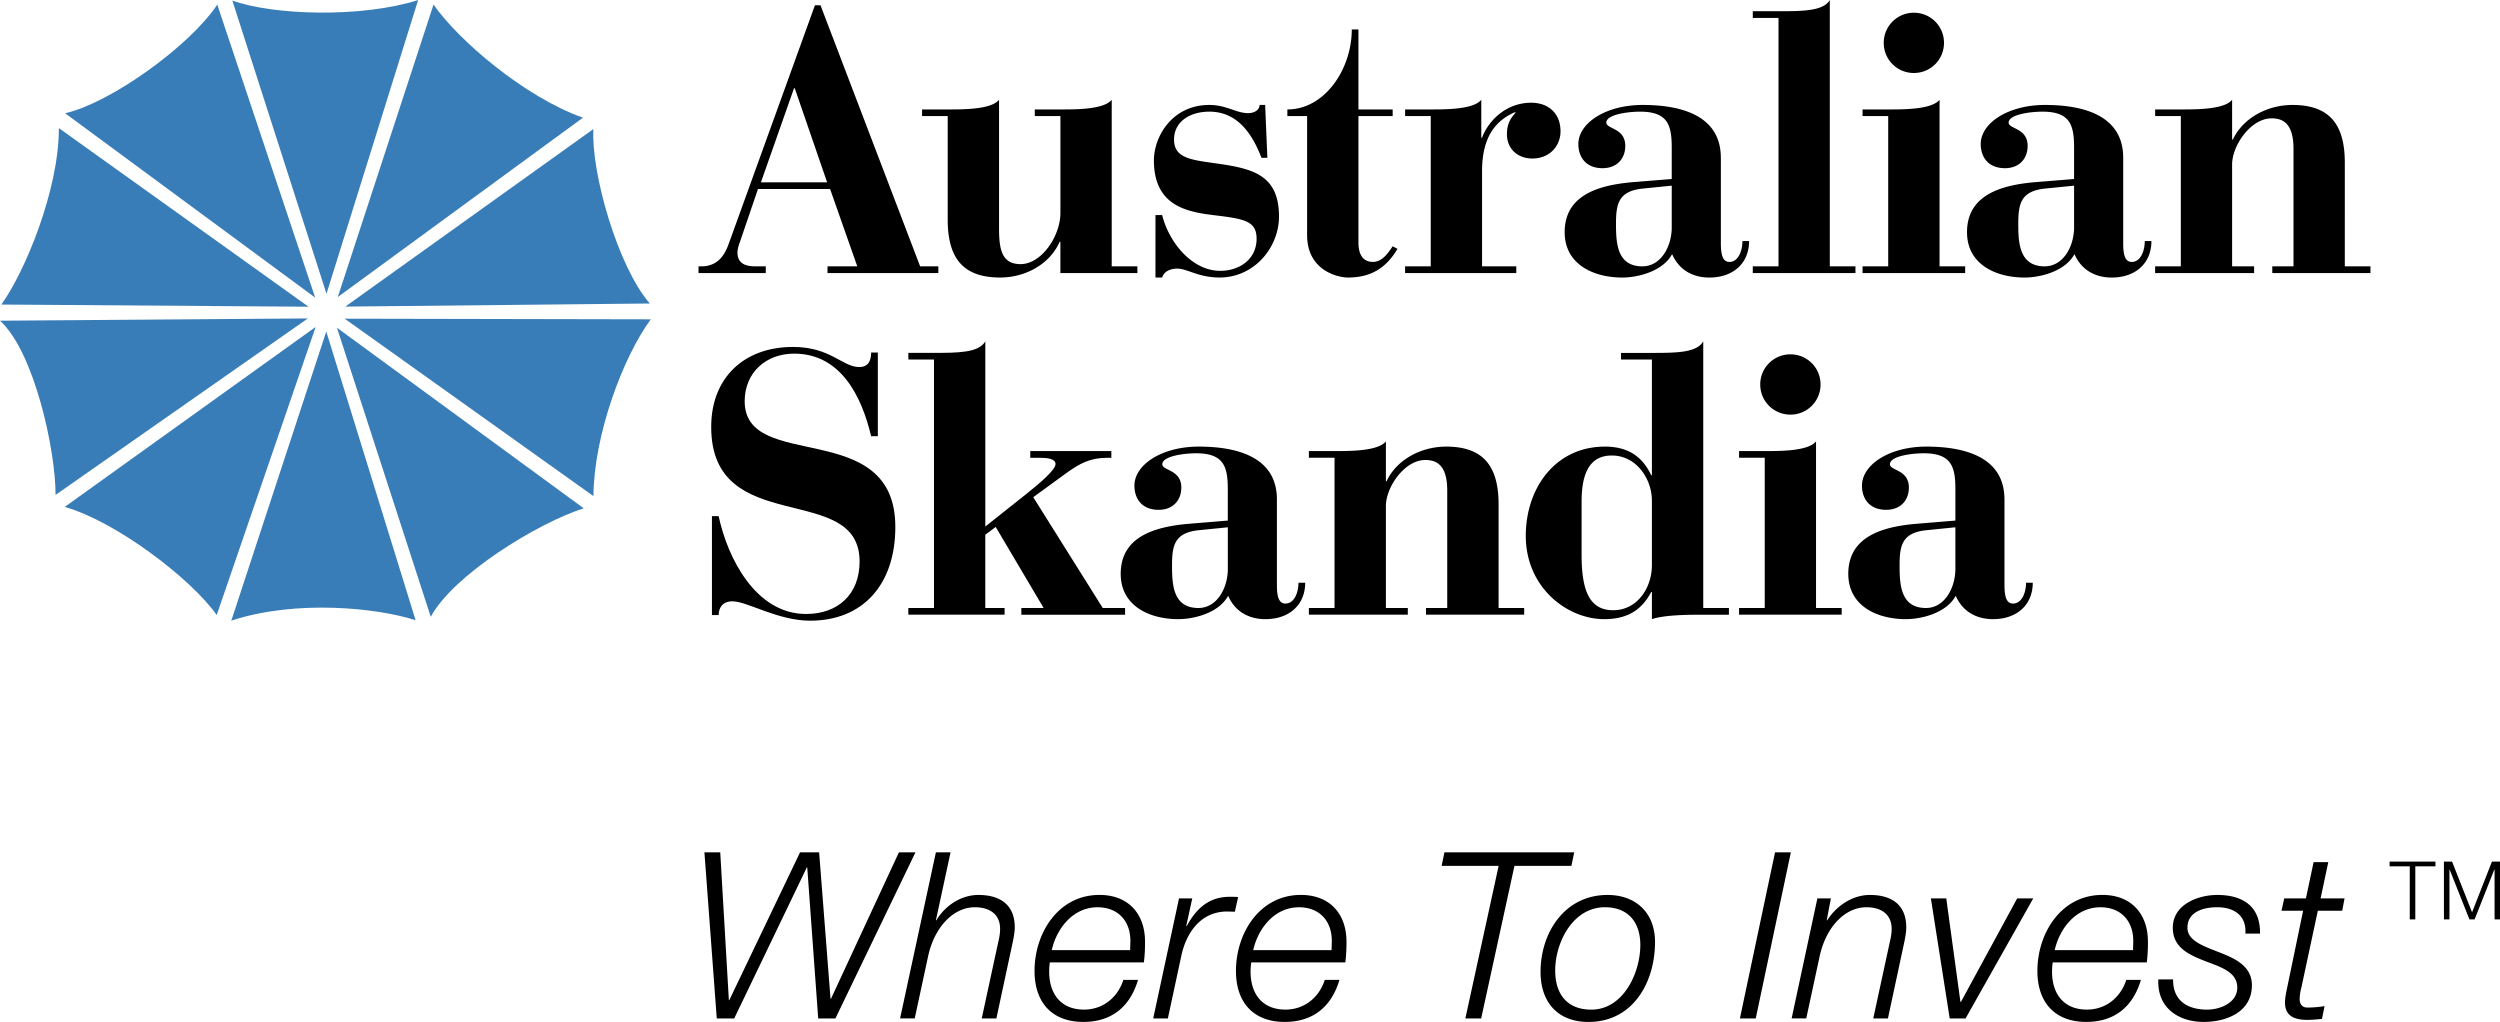
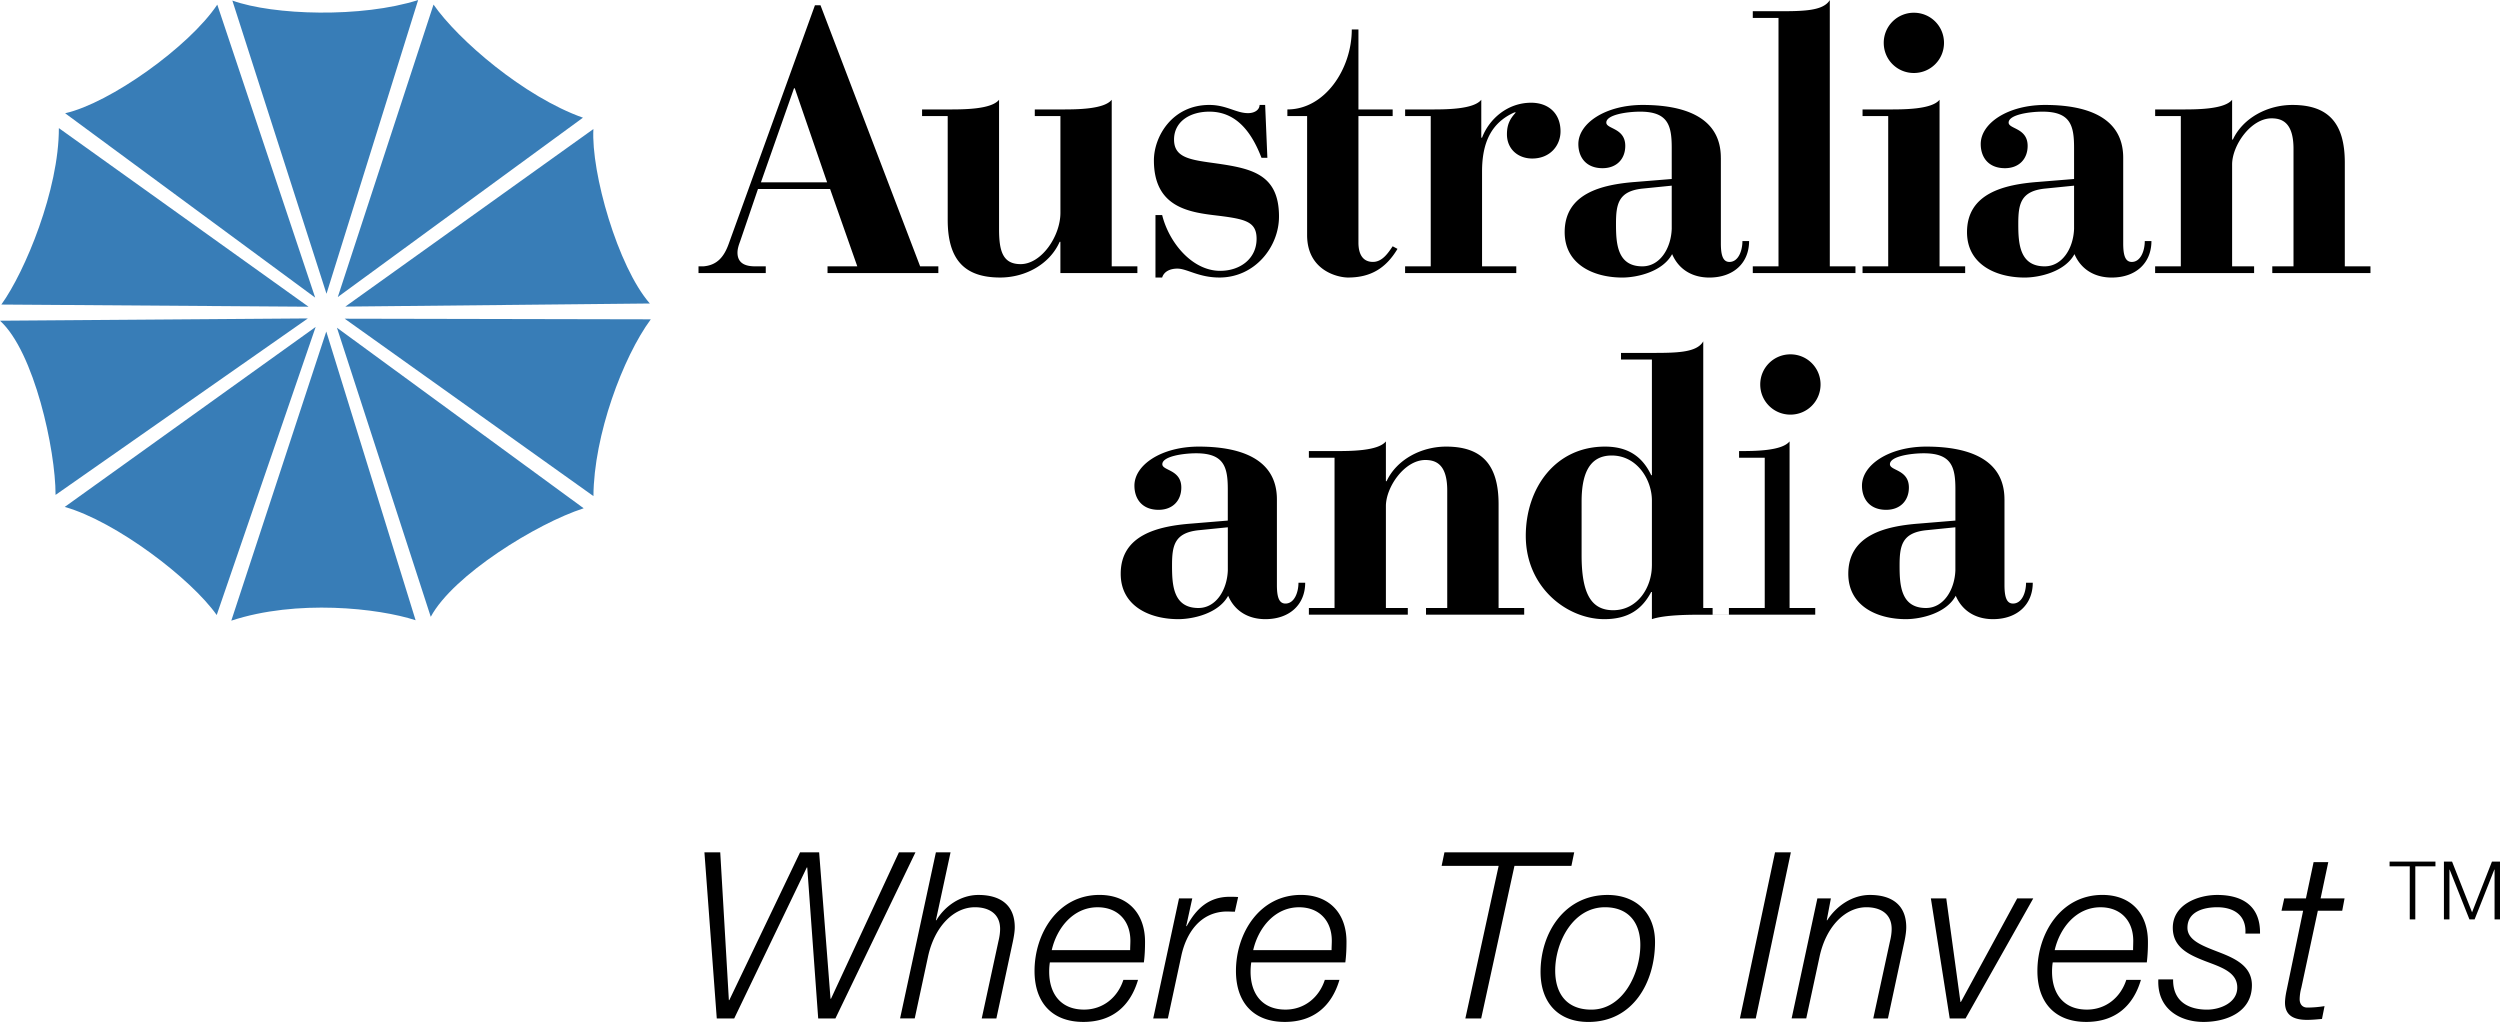
<svg xmlns="http://www.w3.org/2000/svg" width="2500" height="1022" viewBox="0 0 87.873 35.919">
-   <path d="M25.024 18.141h.236c.314 1.477 1.307 3.438 3.072 3.438 1.124 0 1.882-.692 1.882-1.843 0-2.851-5.216-.797-5.216-4.732 0-1.725 1.15-2.811 2.876-2.811 1.321 0 1.739.707 2.327.707.392 0 .418-.34.418-.51h.236v2.94h-.236c-.327-1.386-1.059-2.902-2.705-2.902-.994 0-1.739.667-1.739 1.674 0 2.523 5.295.536 5.295 4.418 0 2.039-1.152 3.295-2.994 3.295-1.138 0-2.209-.681-2.732-.681-.353 0-.484.235-.484.484h-.236v-3.477zM31.928 21.369h.901v-8.733h-.901v-.234h.822c.928 0 1.647 0 1.883-.406v6.51l1.397-1.11c.562-.444 1.071-.89 1.071-1.085s-.299-.222-.561-.222h-.327v-.235h2.85v.235h-.13c-.603 0-.969.183-1.503.575l-1.112.81 2.444 3.896h.784v.235H35.9v-.235h.784l-1.686-2.85-.366.274v2.575h.679v.235h-3.384v-.235h.001z" />
-   <path d="M43.157 20.049c-.026.692-.419 1.32-1.033 1.32-.889 0-.928-.811-.928-1.491 0-.691.077-1.15.928-1.242l1.033-.104v1.517zm1.725-2.498c0-1.489-1.398-1.855-2.746-1.855-1.307 0-2.262.64-2.262 1.372 0 .458.262.85.85.85.498 0 .798-.327.798-.784 0-.628-.654-.589-.667-.811-.013-.288.745-.392 1.189-.392.981 0 1.112.483 1.112 1.268v1.097l-1.281.106c-1.189.091-2.483.405-2.483 1.765 0 1.137 1.018 1.594 2.026 1.594.509 0 1.411-.195 1.751-.822.234.548.719.822 1.307.822.849 0 1.4-.51 1.4-1.28h-.236c0 .34-.145.732-.457.732-.236 0-.301-.249-.301-.654v-3.008zM46.006 21.369h.902v-5.281h-.902v-.235h.928c.537 0 1.504 0 1.779-.34v1.398h.025c.354-.758 1.215-1.215 2.092-1.215 1.24 0 1.844.614 1.844 2.026v3.647h.9v.235h-3.451v-.235h.746v-4.131c0-.915-.393-1.071-.771-1.071-.732 0-1.385.953-1.385 1.619v3.583h.77v.235h-3.477v-.235zM58.062 19.878c0 .76-.498 1.569-1.359 1.569-.785 0-1.111-.601-1.111-1.935V17.63c0-.89.223-1.621 1.059-1.621.889 0 1.412.849 1.412 1.581v2.288h-.001zm-1.085-7.242h1.086v4.065h-.025c-.301-.639-.799-1.005-1.623-1.005-1.75 0-2.785 1.463-2.785 3.137 0 1.816 1.453 2.928 2.76 2.928.861 0 1.336-.365 1.648-.955h.025v.955c.459-.156 1.334-.156 1.805-.156h.902v-.235h-.902v-9.373c-.234.406-.957.406-1.883.406h-1.008v.233zM61.127 21.369h.902v-5.281h-.902v-.235h.93c.535 0 1.502 0 1.775-.34v5.856h.902v.235h-3.607v-.235zm1.805-8.916c.588 0 1.059.471 1.059 1.059 0 .589-.471 1.06-1.059 1.06s-1.061-.47-1.061-1.06c0-.588.473-1.059 1.061-1.059zM68.73 20.049c-.027.692-.42 1.32-1.033 1.32-.889 0-.928-.811-.928-1.491 0-.691.078-1.15.928-1.242l1.033-.104v1.517zm1.725-2.498c0-1.489-1.398-1.855-2.746-1.855-1.307 0-2.262.64-2.262 1.372 0 .458.262.85.85.85.498 0 .799-.327.799-.784 0-.628-.654-.589-.666-.811-.014-.288.744-.392 1.188-.392.982 0 1.113.483 1.113 1.268v1.097l-1.283.106c-1.188.091-2.482.405-2.482 1.765 0 1.137 1.02 1.594 2.025 1.594.51 0 1.412-.195 1.752-.822.234.548.721.822 1.309.822.848 0 1.398-.51 1.398-1.28h-.236c0 .34-.143.732-.459.732-.232 0-.299-.249-.299-.654v-3.008h-.001zM26.746 6.407L27.909 3.1h.026l1.138 3.307h-2.327zm-2.196 3.19h2.366V9.36h-.367c-.261 0-.627-.051-.627-.483 0-.143.053-.288.092-.393l.628-1.842h2.535l.956 2.718h-1.046v.237h3.895V9.36h-.64L28.84.184h-.196l-3.033 8.392c-.157.432-.392.745-.889.784h-.17v.237h-.002zM36.372 3.845h.928c.536 0 1.503 0 1.776-.34V9.36h.902v.237h-2.706V8.498h-.026c-.353.797-1.215 1.255-2.091 1.255-1.242 0-1.844-.614-1.844-2.026V4.079h-.901v-.234h.929c.535 0 1.503 0 1.777-.34v4.549c0 .771.131 1.228.758 1.228.732 0 1.399-.981 1.399-1.804V4.079h-.901v-.234zM40.614 7.557h.235c.235.955 1.046 1.961 2.04 1.961.706 0 1.279-.431 1.279-1.125 0-.601-.391-.693-1.333-.811-.993-.117-2.276-.261-2.276-1.947 0-.837.642-1.948 1.949-1.948.601 0 .94.288 1.36.288.249 0 .405-.13.405-.288h.196l.078 1.857h-.207c-.327-.85-.85-1.621-1.831-1.621-.706 0-1.242.365-1.242.98 0 .576.457.692 1.191.798 1.397.196 2.498.313 2.498 1.908 0 1.072-.852 2.144-2.093 2.144-.732 0-1.139-.313-1.478-.313-.262 0-.471.104-.536.313h-.235V7.557zM45.25 4.079v-.234c1.322 0 2.264-1.426 2.264-2.811h.234v2.811h1.203v.234h-1.203v4.446c0 .43.168.679.51.679.328 0 .535-.314.693-.549l.17.091c-.406.68-.941 1.007-1.738 1.007-.367 0-1.439-.248-1.439-1.491V4.079h-.694zM49.389 9.36h.9V4.079h-.9v-.234h.9c.537 0 1.504 0 1.777-.34v1.333h.027c.248-.654.889-1.229 1.727-1.229.613 0 1.031.379 1.031 1.006 0 .497-.365.955-.994.955-.508 0-.889-.34-.889-.85 0-.327.094-.536.314-.771h-.052c-.822.366-1.137 1.072-1.137 2.079V9.36h1.203v.237h-3.908V9.36h.001zM58.76 8.04c-.025.694-.416 1.32-1.033 1.32-.887 0-.926-.811-.926-1.49 0-.692.078-1.15.926-1.242l1.033-.104V8.04zm1.726-2.496c0-1.491-1.4-1.857-2.746-1.857-1.307 0-2.262.642-2.262 1.374 0 .457.264.849.85.849.498 0 .799-.326.799-.784 0-.628-.654-.59-.666-.811-.014-.288.744-.392 1.188-.392.98 0 1.111.482 1.111 1.269V6.29l-1.281.104c-1.189.092-2.482.405-2.482 1.765 0 1.137 1.02 1.595 2.025 1.595.51 0 1.412-.197 1.752-.824.236.55.719.824 1.307.824.85 0 1.398-.511 1.398-1.282h-.234c0 .341-.143.733-.457.733-.234 0-.301-.249-.301-.654V5.544h-.001zM61.609 9.36h.904V.628h-.904V.393h.824c.928 0 1.646 0 1.883-.392V9.36h.902v.237h-3.609V9.36zM65.467 9.36h.902V4.079h-.902v-.234h.93c.535 0 1.502 0 1.777-.34V9.36h.9v.237h-3.607V9.36zM67.271.446c.588 0 1.059.47 1.059 1.059 0 .588-.471 1.059-1.059 1.059s-1.059-.47-1.059-1.059A1.056 1.056 0 0 1 67.271.446zM72.902 8.04c-.025.694-.418 1.32-1.033 1.32-.887 0-.928-.811-.928-1.49 0-.692.078-1.15.928-1.242l1.033-.104V8.04zm1.727-2.496c0-1.491-1.4-1.857-2.746-1.857-1.307 0-2.262.642-2.262 1.374 0 .457.262.849.852.849.496 0 .797-.326.797-.784 0-.628-.654-.59-.668-.811-.012-.288.746-.392 1.191-.392.979 0 1.109.482 1.109 1.269V6.29l-1.281.104c-1.189.092-2.482.405-2.482 1.765 0 1.137 1.02 1.595 2.025 1.595.51 0 1.412-.197 1.752-.824.236.55.721.824 1.309.824.848 0 1.396-.511 1.396-1.282h-.234c0 .341-.145.733-.457.733-.236 0-.301-.249-.301-.654V5.544zM75.752 9.36h.902V4.079h-.902v-.234h.928c.535 0 1.504 0 1.777-.34v1.398h.027c.354-.758 1.215-1.216 2.092-1.216 1.242 0 1.842.615 1.842 2.026V9.36h.902v.237h-3.451V9.36h.746V5.23c0-.915-.393-1.072-.771-1.072-.732 0-1.387.954-1.387 1.621V9.36h.773v.237h-3.479V9.36h.001z" />
+   <path d="M43.157 20.049c-.026.692-.419 1.32-1.033 1.32-.889 0-.928-.811-.928-1.491 0-.691.077-1.15.928-1.242l1.033-.104v1.517zm1.725-2.498c0-1.489-1.398-1.855-2.746-1.855-1.307 0-2.262.64-2.262 1.372 0 .458.262.85.85.85.498 0 .798-.327.798-.784 0-.628-.654-.589-.667-.811-.013-.288.745-.392 1.189-.392.981 0 1.112.483 1.112 1.268v1.097l-1.281.106c-1.189.091-2.483.405-2.483 1.765 0 1.137 1.018 1.594 2.026 1.594.509 0 1.411-.195 1.751-.822.234.548.719.822 1.307.822.849 0 1.4-.51 1.4-1.28h-.236c0 .34-.145.732-.457.732-.236 0-.301-.249-.301-.654v-3.008zM46.006 21.369h.902v-5.281h-.902v-.235h.928c.537 0 1.504 0 1.779-.34v1.398h.025c.354-.758 1.215-1.215 2.092-1.215 1.24 0 1.844.614 1.844 2.026v3.647h.9v.235h-3.451v-.235h.746v-4.131c0-.915-.393-1.071-.771-1.071-.732 0-1.385.953-1.385 1.619v3.583h.77v.235h-3.477v-.235zM58.062 19.878c0 .76-.498 1.569-1.359 1.569-.785 0-1.111-.601-1.111-1.935V17.63c0-.89.223-1.621 1.059-1.621.889 0 1.412.849 1.412 1.581v2.288h-.001zm-1.085-7.242h1.086v4.065h-.025c-.301-.639-.799-1.005-1.623-1.005-1.75 0-2.785 1.463-2.785 3.137 0 1.816 1.453 2.928 2.76 2.928.861 0 1.336-.365 1.648-.955h.025v.955c.459-.156 1.334-.156 1.805-.156h.902v-.235h-.902v-9.373c-.234.406-.957.406-1.883.406h-1.008v.233zM61.127 21.369h.902v-5.281h-.902v-.235c.535 0 1.502 0 1.775-.34v5.856h.902v.235h-3.607v-.235zm1.805-8.916c.588 0 1.059.471 1.059 1.059 0 .589-.471 1.06-1.059 1.06s-1.061-.47-1.061-1.06c0-.588.473-1.059 1.061-1.059zM68.73 20.049c-.027.692-.42 1.32-1.033 1.32-.889 0-.928-.811-.928-1.491 0-.691.078-1.15.928-1.242l1.033-.104v1.517zm1.725-2.498c0-1.489-1.398-1.855-2.746-1.855-1.307 0-2.262.64-2.262 1.372 0 .458.262.85.85.85.498 0 .799-.327.799-.784 0-.628-.654-.589-.666-.811-.014-.288.744-.392 1.188-.392.982 0 1.113.483 1.113 1.268v1.097l-1.283.106c-1.188.091-2.482.405-2.482 1.765 0 1.137 1.02 1.594 2.025 1.594.51 0 1.412-.195 1.752-.822.234.548.721.822 1.309.822.848 0 1.398-.51 1.398-1.28h-.236c0 .34-.143.732-.459.732-.232 0-.299-.249-.299-.654v-3.008h-.001zM26.746 6.407L27.909 3.1h.026l1.138 3.307h-2.327zm-2.196 3.19h2.366V9.36h-.367c-.261 0-.627-.051-.627-.483 0-.143.053-.288.092-.393l.628-1.842h2.535l.956 2.718h-1.046v.237h3.895V9.36h-.64L28.84.184h-.196l-3.033 8.392c-.157.432-.392.745-.889.784h-.17v.237h-.002zM36.372 3.845h.928c.536 0 1.503 0 1.776-.34V9.36h.902v.237h-2.706V8.498h-.026c-.353.797-1.215 1.255-2.091 1.255-1.242 0-1.844-.614-1.844-2.026V4.079h-.901v-.234h.929c.535 0 1.503 0 1.777-.34v4.549c0 .771.131 1.228.758 1.228.732 0 1.399-.981 1.399-1.804V4.079h-.901v-.234zM40.614 7.557h.235c.235.955 1.046 1.961 2.04 1.961.706 0 1.279-.431 1.279-1.125 0-.601-.391-.693-1.333-.811-.993-.117-2.276-.261-2.276-1.947 0-.837.642-1.948 1.949-1.948.601 0 .94.288 1.36.288.249 0 .405-.13.405-.288h.196l.078 1.857h-.207c-.327-.85-.85-1.621-1.831-1.621-.706 0-1.242.365-1.242.98 0 .576.457.692 1.191.798 1.397.196 2.498.313 2.498 1.908 0 1.072-.852 2.144-2.093 2.144-.732 0-1.139-.313-1.478-.313-.262 0-.471.104-.536.313h-.235V7.557zM45.25 4.079v-.234c1.322 0 2.264-1.426 2.264-2.811h.234v2.811h1.203v.234h-1.203v4.446c0 .43.168.679.51.679.328 0 .535-.314.693-.549l.17.091c-.406.68-.941 1.007-1.738 1.007-.367 0-1.439-.248-1.439-1.491V4.079h-.694zM49.389 9.36h.9V4.079h-.9v-.234h.9c.537 0 1.504 0 1.777-.34v1.333h.027c.248-.654.889-1.229 1.727-1.229.613 0 1.031.379 1.031 1.006 0 .497-.365.955-.994.955-.508 0-.889-.34-.889-.85 0-.327.094-.536.314-.771h-.052c-.822.366-1.137 1.072-1.137 2.079V9.36h1.203v.237h-3.908V9.36h.001zM58.76 8.04c-.025.694-.416 1.32-1.033 1.32-.887 0-.926-.811-.926-1.49 0-.692.078-1.15.926-1.242l1.033-.104V8.04zm1.726-2.496c0-1.491-1.4-1.857-2.746-1.857-1.307 0-2.262.642-2.262 1.374 0 .457.264.849.85.849.498 0 .799-.326.799-.784 0-.628-.654-.59-.666-.811-.014-.288.744-.392 1.188-.392.98 0 1.111.482 1.111 1.269V6.29l-1.281.104c-1.189.092-2.482.405-2.482 1.765 0 1.137 1.02 1.595 2.025 1.595.51 0 1.412-.197 1.752-.824.236.55.719.824 1.307.824.85 0 1.398-.511 1.398-1.282h-.234c0 .341-.143.733-.457.733-.234 0-.301-.249-.301-.654V5.544h-.001zM61.609 9.36h.904V.628h-.904V.393h.824c.928 0 1.646 0 1.883-.392V9.36h.902v.237h-3.609V9.36zM65.467 9.36h.902V4.079h-.902v-.234h.93c.535 0 1.502 0 1.777-.34V9.36h.9v.237h-3.607V9.36zM67.271.446c.588 0 1.059.47 1.059 1.059 0 .588-.471 1.059-1.059 1.059s-1.059-.47-1.059-1.059A1.056 1.056 0 0 1 67.271.446zM72.902 8.04c-.025.694-.418 1.32-1.033 1.32-.887 0-.928-.811-.928-1.49 0-.692.078-1.15.928-1.242l1.033-.104V8.04zm1.727-2.496c0-1.491-1.4-1.857-2.746-1.857-1.307 0-2.262.642-2.262 1.374 0 .457.262.849.852.849.496 0 .797-.326.797-.784 0-.628-.654-.59-.668-.811-.012-.288.746-.392 1.191-.392.979 0 1.109.482 1.109 1.269V6.29l-1.281.104c-1.189.092-2.482.405-2.482 1.765 0 1.137 1.02 1.595 2.025 1.595.51 0 1.412-.197 1.752-.824.236.55.721.824 1.309.824.848 0 1.396-.511 1.396-1.282h-.234c0 .341-.145.733-.457.733-.236 0-.301-.249-.301-.654V5.544zM75.752 9.36h.902V4.079h-.902v-.234h.928c.535 0 1.504 0 1.777-.34v1.398h.027c.354-.758 1.215-1.216 2.092-1.216 1.242 0 1.842.615 1.842 2.026V9.36h.902v.237h-3.451V9.36h.746V5.23c0-.915-.393-1.072-.771-1.072-.732 0-1.387.954-1.387 1.621V9.36h.773v.237h-3.479V9.36h.001z" />
  <path d="M10.821 11.191L0 11.271c1.2 1.087 1.955 4.537 1.953 6.123l8.868-6.203zM10.844 10.779L2.069 4.501C2.074 6.66.884 9.544.047 10.703l10.797.076zM11.078 10.459L7.637.161c-.983 1.475-3.779 3.466-5.348 3.818l8.789 6.48zM11.476 10.324L14.697 0c-1.98.631-5.08.539-6.53.018l3.309 10.306zM11.873 10.439l8.617-6.304C18.418 3.4 16.098 1.397 15.238.159l-3.365 10.28zM12.138 10.775l10.703-.109c-1.128-1.295-2.07-4.607-1.983-6.132l-8.72 6.241zM12.116 11.2l8.743 6.236c.013-2.136 1.035-4.883 2.016-6.214L12.116 11.2zM11.843 11.517l3.298 10.162c.785-1.465 3.726-3.284 5.375-3.815l-8.673-6.347zM11.468 11.651L8.13 21.814c2.301-.757 5.159-.443 6.478-.015l-3.14-10.148zM11.095 11.49l-8.82 6.326c1.805.512 4.443 2.523 5.342 3.8l3.478-10.126z" fill="#387db7" />
  <path d="M24.76 29.958h.556l.303 5.193h.016l2.486-5.193h.671l.4 5.145h.017l2.387-5.145h.581l-2.813 5.838h-.605l-.385-5.307h-.016l-2.551 5.307h-.613l-.434-5.838zM32.896 29.958h.515l-.515 2.388h.017c.293-.497.85-.891 1.479-.891.737 0 1.276.327 1.276 1.136 0 .131-.025.304-.066.499l-.58 2.706h-.515l.589-2.722c.033-.131.057-.286.057-.425 0-.558-.426-.762-.884-.762-.743 0-1.422.672-1.651 1.742l-.466 2.166h-.515l1.259-5.837zM36.968 33.394c.18-.785.76-1.506 1.611-1.506.711 0 1.153.475 1.153 1.178 0 .106-.008.213-.008.328h-2.756zm3.238.432c.033-.253.041-.49.041-.728 0-.981-.589-1.644-1.602-1.644-1.448 0-2.282 1.341-2.282 2.674 0 1.097.605 1.79 1.717 1.79.998 0 1.644-.539 1.921-1.479h-.515c-.196.612-.711 1.046-1.382 1.046-.833 0-1.226-.572-1.226-1.333 0-.114.008-.229.024-.327h3.304v.001zM41.441 31.577h.466l-.213.974h.018c.327-.604.775-1.039 1.529-1.031.09 0 .188 0 .278.009l-.115.515c-.098 0-.196-.007-.294-.007-.925.016-1.415.76-1.587 1.553l-.474 2.207h-.515l.907-4.22zM44.049 33.394c.18-.785.761-1.506 1.611-1.506.711 0 1.152.475 1.152 1.178 0 .106-.008.213-.008.328h-2.755zm3.238.432c.033-.253.041-.49.041-.728 0-.981-.59-1.644-1.602-1.644-1.449 0-2.283 1.341-2.283 2.674 0 1.097.605 1.79 1.716 1.79.998 0 1.645-.539 1.922-1.479h-.514c-.197.612-.713 1.046-1.383 1.046-.833 0-1.227-.572-1.227-1.333 0-.114.009-.229.024-.327h3.306v.001zM50.771 29.958h4.561l-.098.475h-2.002l-1.17 5.363h-.556l1.17-5.363h-2.004l.099-.475zM55.932 35.486c-.859 0-1.268-.557-1.268-1.374 0-.989.621-2.225 1.75-2.225.826 0 1.242.541 1.242 1.325 0 .982-.595 2.274-1.724 2.274zm.572-4.031c-1.506 0-2.355 1.324-2.355 2.706 0 1.055.598 1.758 1.684 1.758 1.564 0 2.34-1.39 2.34-2.812-.001-1.039-.689-1.652-1.669-1.652zM62.391 29.958h.556l-1.234 5.838h-.557l1.235-5.838zM63.879 31.577h.475l-.146.769h.016c.318-.497.875-.891 1.504-.891.738 0 1.275.327 1.275 1.136 0 .131-.023.304-.064.499l-.58 2.706h-.516l.59-2.722c.033-.131.057-.286.057-.425 0-.558-.426-.762-.885-.762-.742 0-1.422.672-1.65 1.742l-.467 2.166h-.514l.905-4.218zM67.869 31.577h.541l.498 3.639h.016l1.978-3.639h.565l-2.379 4.219h-.557l-.662-4.219zM72.221 33.394c.18-.785.76-1.506 1.609-1.506.711 0 1.152.475 1.152 1.178 0 .106-.006.213-.006.328h-2.755zm3.238.432a5.88 5.88 0 0 0 .039-.728c0-.981-.588-1.644-1.602-1.644-1.447 0-2.283 1.341-2.283 2.674 0 1.097.607 1.79 1.717 1.79.998 0 1.646-.539 1.922-1.479h-.514c-.197.612-.711 1.046-1.383 1.046-.834 0-1.227-.572-1.227-1.333 0-.114.008-.229.025-.327h3.306v.001zM76.383 34.424c-.01.816.596 1.062 1.193 1.062.457 0 1.062-.237 1.062-.776 0-.549-.58-.72-1.137-.933-.564-.222-1.129-.475-1.129-1.169 0-.818.885-1.153 1.562-1.153.883 0 1.52.384 1.504 1.358h-.514c.041-.647-.41-.926-.99-.926-.451 0-1.047.14-1.047.721 0 .393.418.588.891.775.58.23 1.375.468 1.375 1.244 0 .948-.9 1.291-1.701 1.291-.809 0-1.637-.441-1.588-1.495h.519v.001zM80.289 31.577h.762l.27-1.275h.516l-.27 1.275h.842l-.082.434h-.857l-.58 2.706a1.646 1.646 0 0 0-.059.401c0 .147.072.295.27.295.205 0 .4-.018.605-.05l-.09.45c-.172.016-.352.033-.523.033-.385 0-.777-.099-.777-.606 0-.089.016-.245.057-.434l.58-2.796h-.76l.096-.433zM83.992 30.283h1.612v.166h-.708v1.866h-.195v-1.866h-.709v-.166zM85.902 32.315h.194v-1.754h.006l.697 1.754h.181l.694-1.754h.008v1.754h.191v-2.032h-.283l-.699 1.782-.703-1.782h-.286v2.032z" />
</svg>